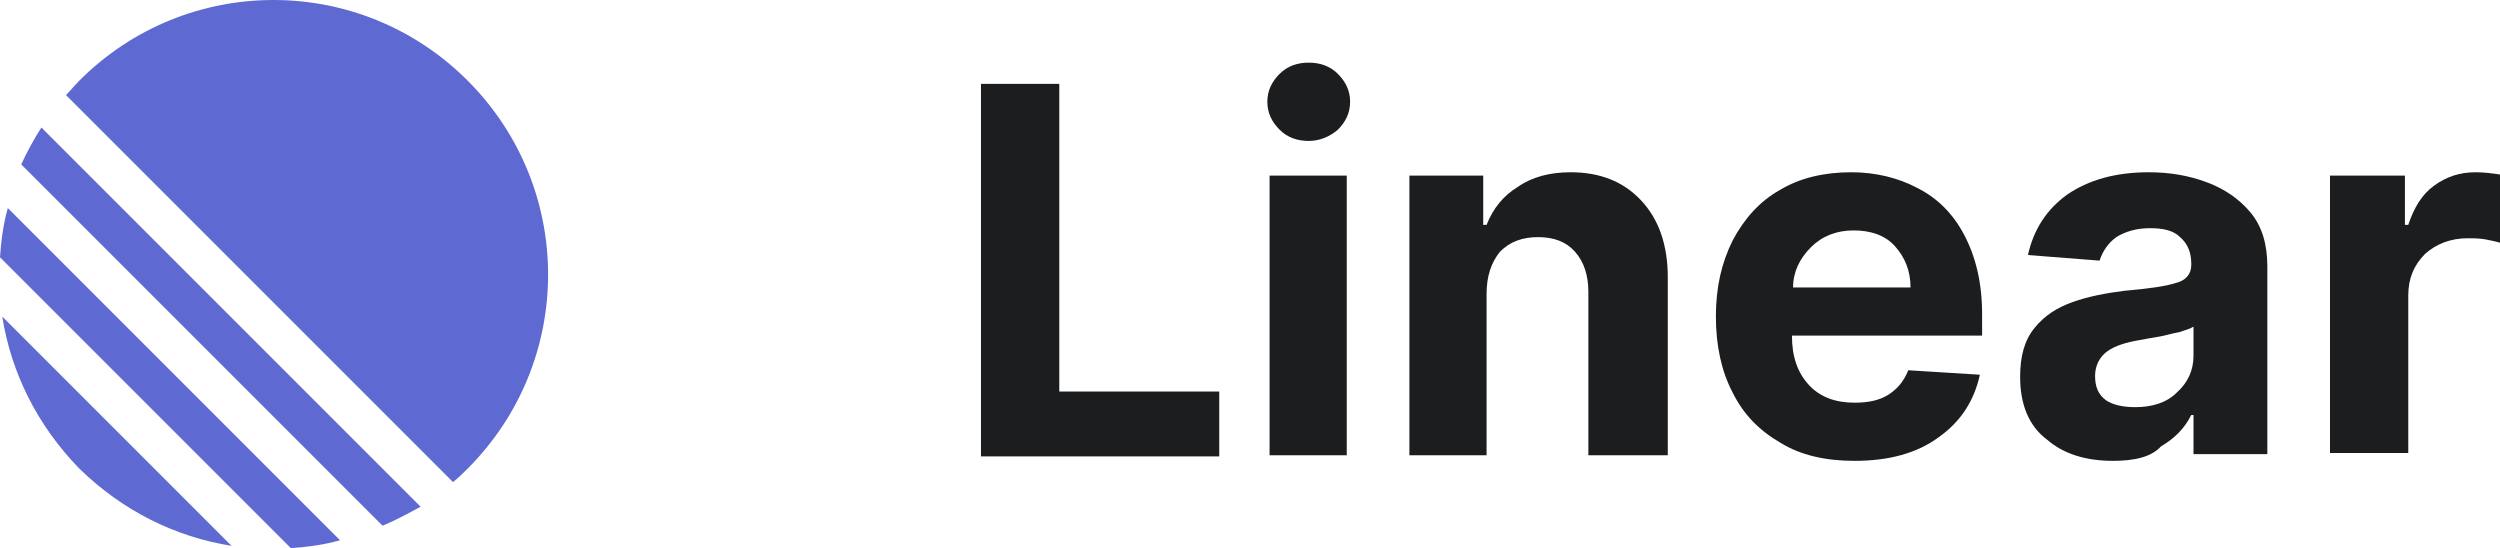
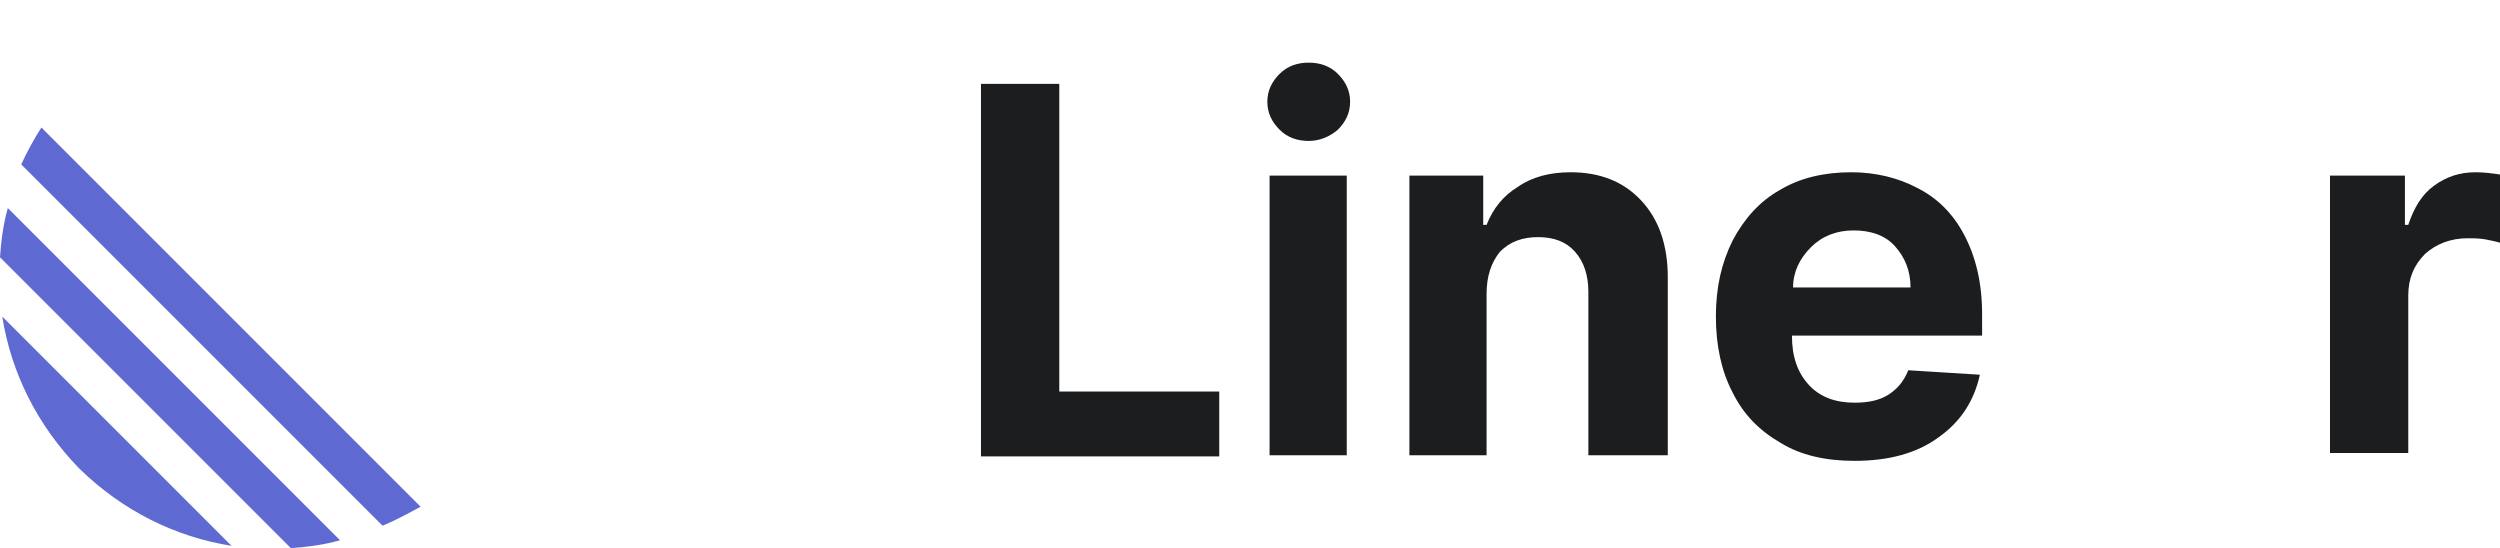
<svg xmlns="http://www.w3.org/2000/svg" version="1.1" id="Layer_1" x="0px" y="0px" viewBox="0 0 223.5 49" style="enable-background:new 0 0 223.5 49;" xml:space="preserve">
  <style type="text/css">
  .st0{fill:#5E6AD2;}
	.st1{fill:#1C1D1F;}
 </style>
  <g>
    <g>
-       <path class="st0" d="M40.5,43.1c0.5-0.4,0.9-0.8,1.3-1.2c9.6-9.6,9.6-25.1,0-34.7c-9.6-9.6-25.1-9.6-34.7,0    C6.7,7.6,6.3,8.1,5.9,8.5L40.5,43.1z">
-    </path>
      <path class="st0" d="M37.6,45.3L3.7,11.4c-0.7,1.1-1.3,2.2-1.8,3.3L34.2,47C35.4,46.5,36.5,45.9,37.6,45.3z">
   </path>
      <path class="st0" d="M30.4,48.3L0.7,18.6C0.3,20,0.1,21.5,0,23l26,26C27.5,48.9,29,48.7,30.4,48.3z">
   </path>
      <path class="st0" d="M20.7,48.8L0.2,28.3c0.8,5,3.1,9.7,6.9,13.6C11,45.7,15.7,48,20.7,48.8z">
   </path>
    </g>
    <g>
      <path class="st1" d="M87.7,40.7V7.5h7v27.5H109v5.8H87.7z">
   </path>
      <path class="st1" d="M113.5,40.7v-25h6.9v25H113.5z M117,12.6c-1,0-1.9-0.3-2.6-1c-0.7-0.7-1.1-1.5-1.1-2.5c0-1,0.4-1.8,1.1-2.5    c0.7-0.7,1.6-1,2.6-1c1,0,1.9,0.3,2.6,1c0.7,0.7,1.1,1.5,1.1,2.5c0,1-0.4,1.8-1.1,2.5C118.9,12.2,118,12.6,117,12.6z">
   </path>
      <path class="st1" d="M132.9,26.3v14.4H126v-25h6.6v4.4h0.3c0.6-1.5,1.5-2.6,2.8-3.4c1.3-0.9,2.9-1.3,4.7-1.3    c2.6,0,4.7,0.8,6.3,2.5c1.6,1.7,2.4,4,2.4,6.9v15.9H142V26.1c0-1.5-0.4-2.7-1.2-3.6c-0.8-0.9-1.9-1.3-3.3-1.3    c-1.4,0-2.5,0.4-3.4,1.3C133.3,23.5,132.9,24.7,132.9,26.3z">
   </path>
      <path class="st1" d="M165.8,41.2c-2.6,0-4.8-0.5-6.6-1.6c-1.9-1.1-3.3-2.5-4.3-4.5c-1-1.9-1.5-4.2-1.5-6.8c0-2.6,0.5-4.8,1.5-6.8    c1-1.9,2.4-3.5,4.2-4.5c1.8-1.1,4-1.6,6.4-1.6c2.2,0,4.2,0.5,5.9,1.4c1.8,0.9,3.2,2.3,4.2,4.2c1,1.9,1.6,4.2,1.6,7.1V30h-17v0    c0,1.9,0.5,3.3,1.5,4.4s2.4,1.6,4.1,1.6c1.2,0,2.2-0.2,3-0.7c0.8-0.5,1.4-1.2,1.8-2.2l6.4,0.4c-0.5,2.3-1.7,4.2-3.7,5.6    C171.4,40.5,168.9,41.2,165.8,41.2z M160.3,25.7h10.5c0-1.5-0.5-2.7-1.4-3.7c-0.9-1-2.2-1.4-3.7-1.4c-1.5,0-2.8,0.5-3.8,1.5    C160.9,23.1,160.3,24.3,160.3,25.7z">
   </path>
-       <path class="st1" d="M188.9,41.2c-2.4,0-4.4-0.6-5.9-1.9c-1.6-1.2-2.4-3.1-2.4-5.6c0-1.9,0.4-3.3,1.3-4.4c0.9-1.1,2-1.8,3.4-2.3    c1.4-0.5,3-0.8,4.6-1c2.2-0.2,3.7-0.4,4.6-0.7c0.9-0.2,1.4-0.8,1.4-1.6v-0.1c0-1-0.3-1.8-1-2.4c-0.6-0.6-1.5-0.8-2.7-0.8    c-1.2,0-2.2,0.3-3,0.8c-0.7,0.5-1.2,1.2-1.5,2.1l-6.4-0.5c0.5-2.3,1.7-4.1,3.5-5.4c1.9-1.3,4.3-2,7.3-2c1.9,0,3.6,0.3,5.2,0.9    c1.6,0.6,2.9,1.5,3.9,2.7c1,1.2,1.5,2.8,1.5,4.8v16.8h-6.6v-3.5h-0.2c-0.6,1.2-1.5,2.1-2.7,2.8C192.3,40.9,190.7,41.2,188.9,41.2z     M190.9,36.4c1.5,0,2.8-0.4,3.7-1.3c1-0.9,1.5-2,1.5-3.3v-2.6c-0.3,0.2-0.7,0.3-1.3,0.5c-0.6,0.1-1.2,0.3-1.8,0.4    c-0.6,0.1-1.2,0.2-1.7,0.3c-1.2,0.2-2.2,0.5-2.9,1c-0.7,0.5-1.1,1.3-1.1,2.2c0,1,0.3,1.7,1,2.2C188.9,36.2,189.8,36.4,190.9,36.4z    ">
-    </path>
      <path class="st1" d="M208.3,40.7v-25h6.7v4.4h0.3c0.5-1.5,1.2-2.7,2.3-3.5c1.1-0.8,2.3-1.2,3.7-1.2c0.8,0,1.5,0.1,2.2,0.2v6.1    c-0.3-0.1-0.8-0.2-1.3-0.3c-0.6-0.1-1.1-0.1-1.6-0.1c-1.5,0-2.8,0.5-3.8,1.4c-1,1-1.5,2.2-1.5,3.7v14.1H208.3z">
   </path>
    </g>
  </g>
</svg>